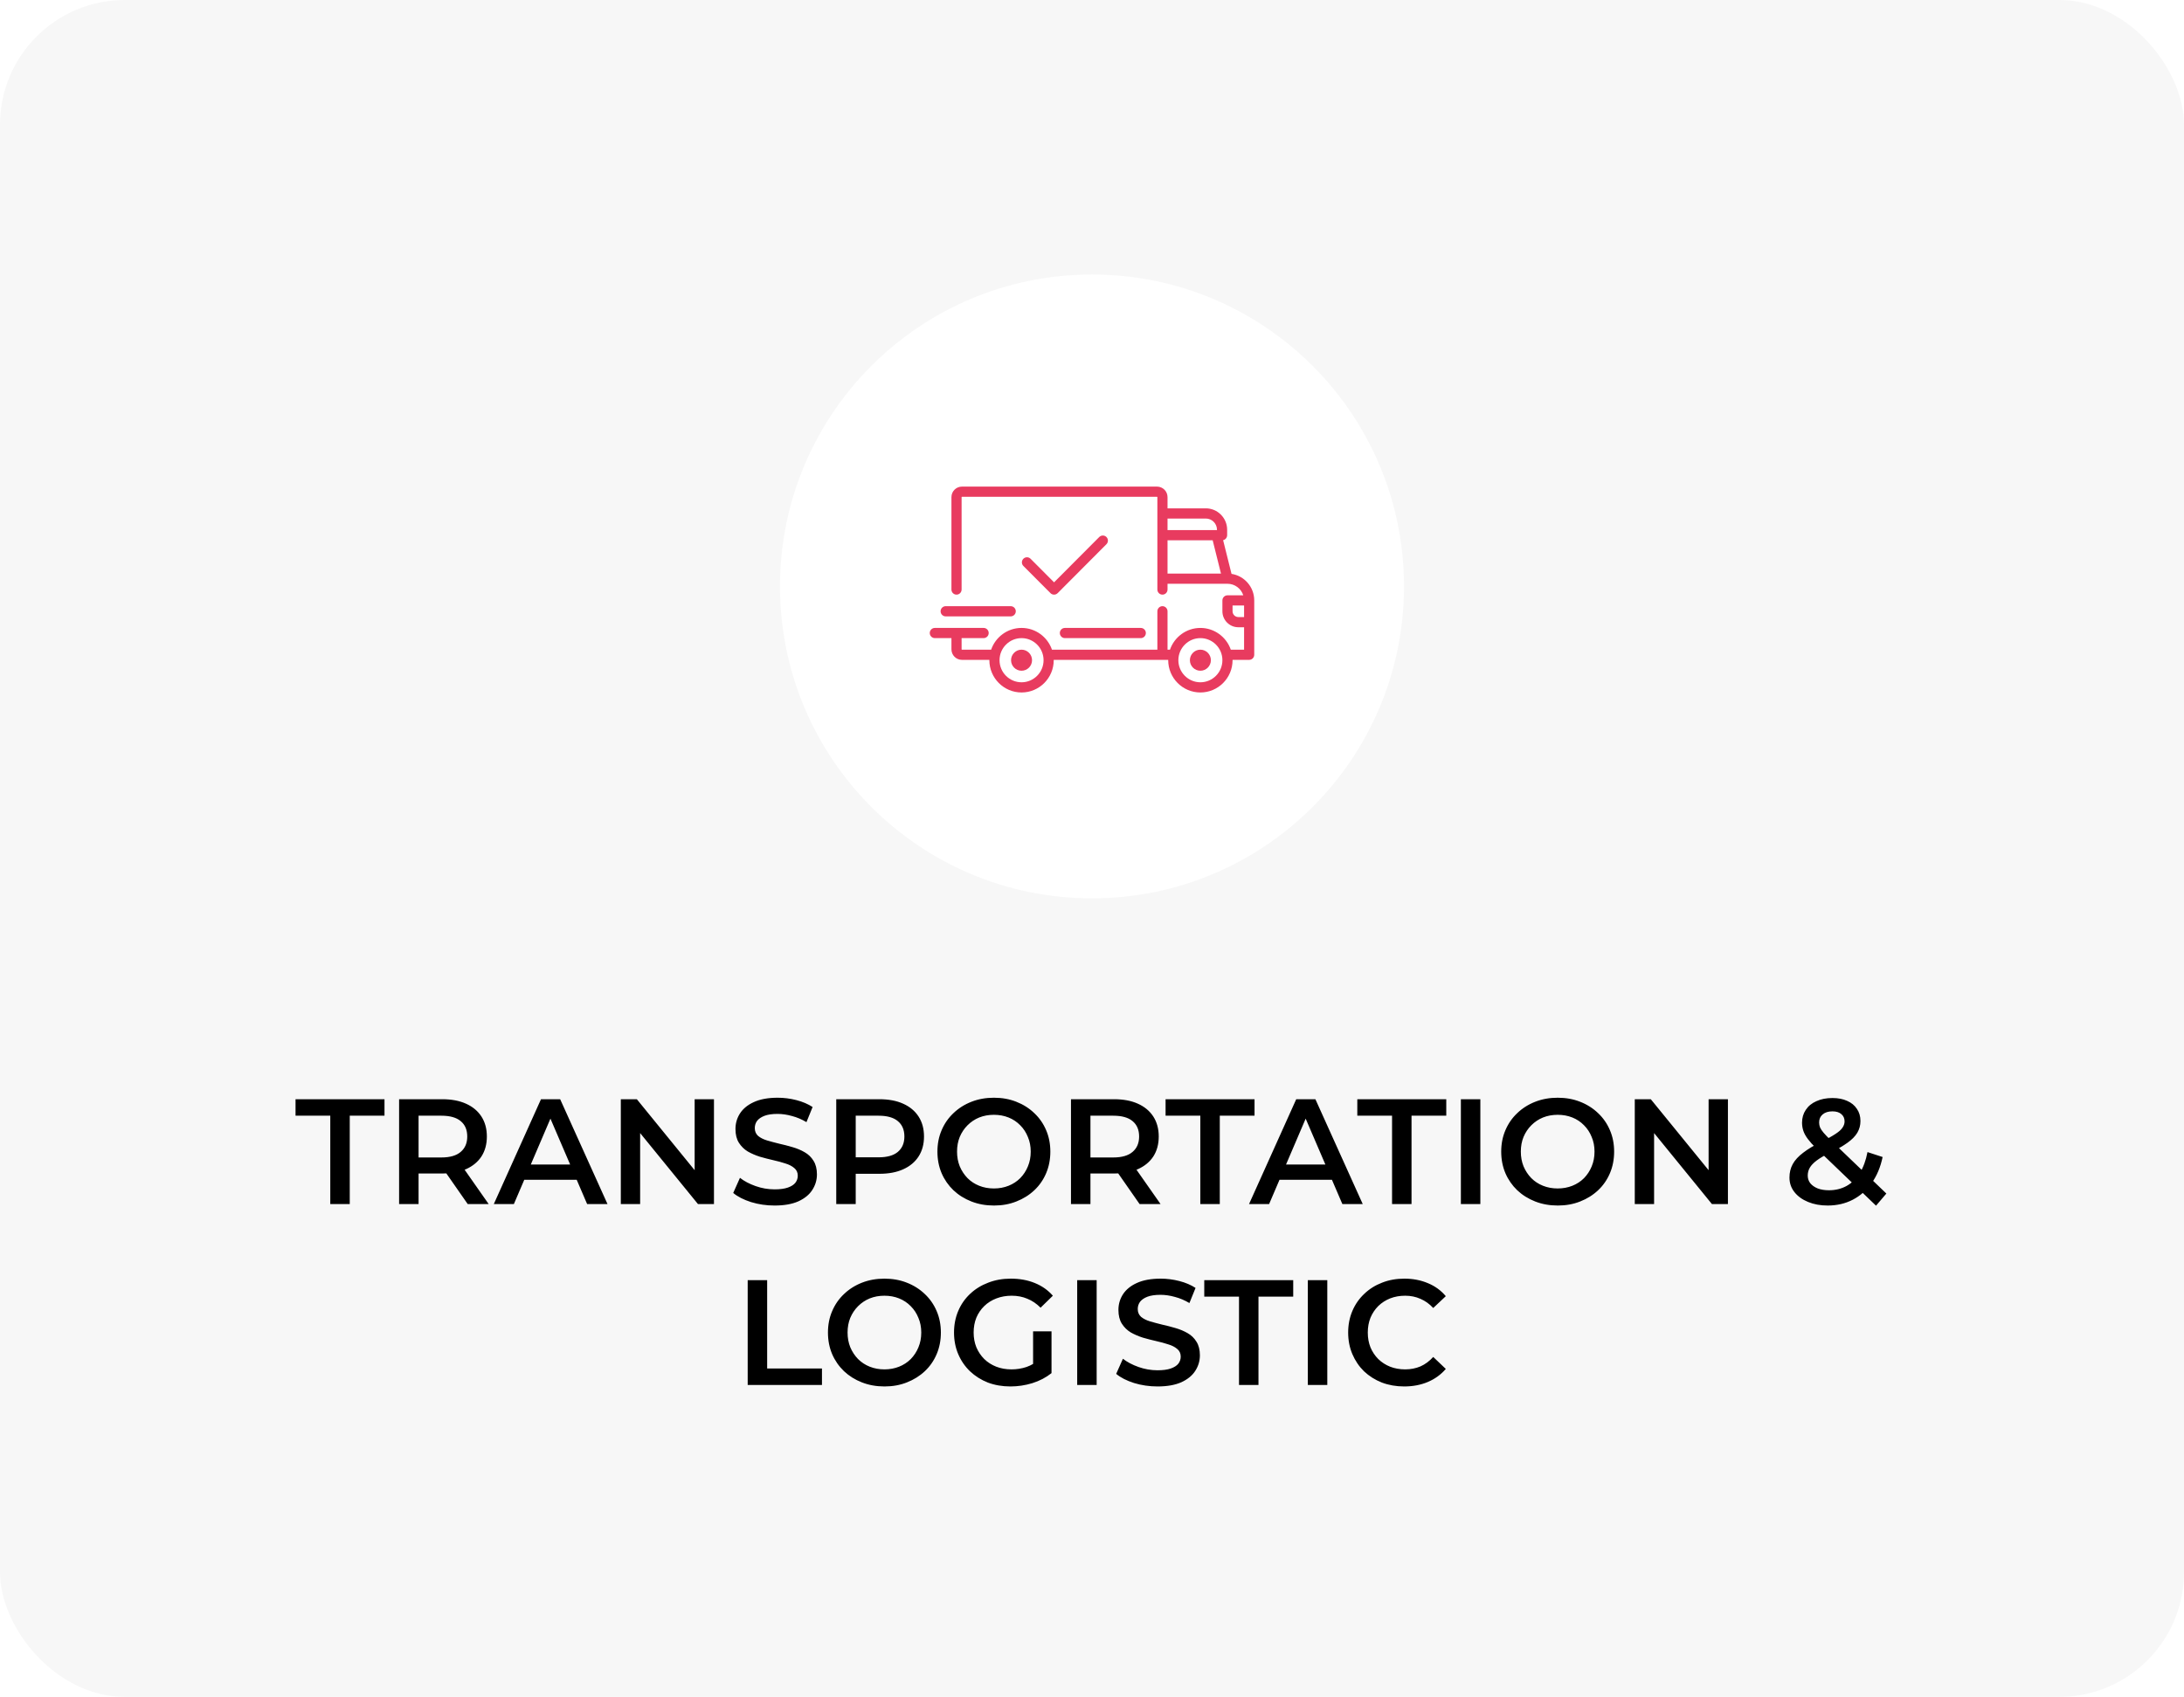
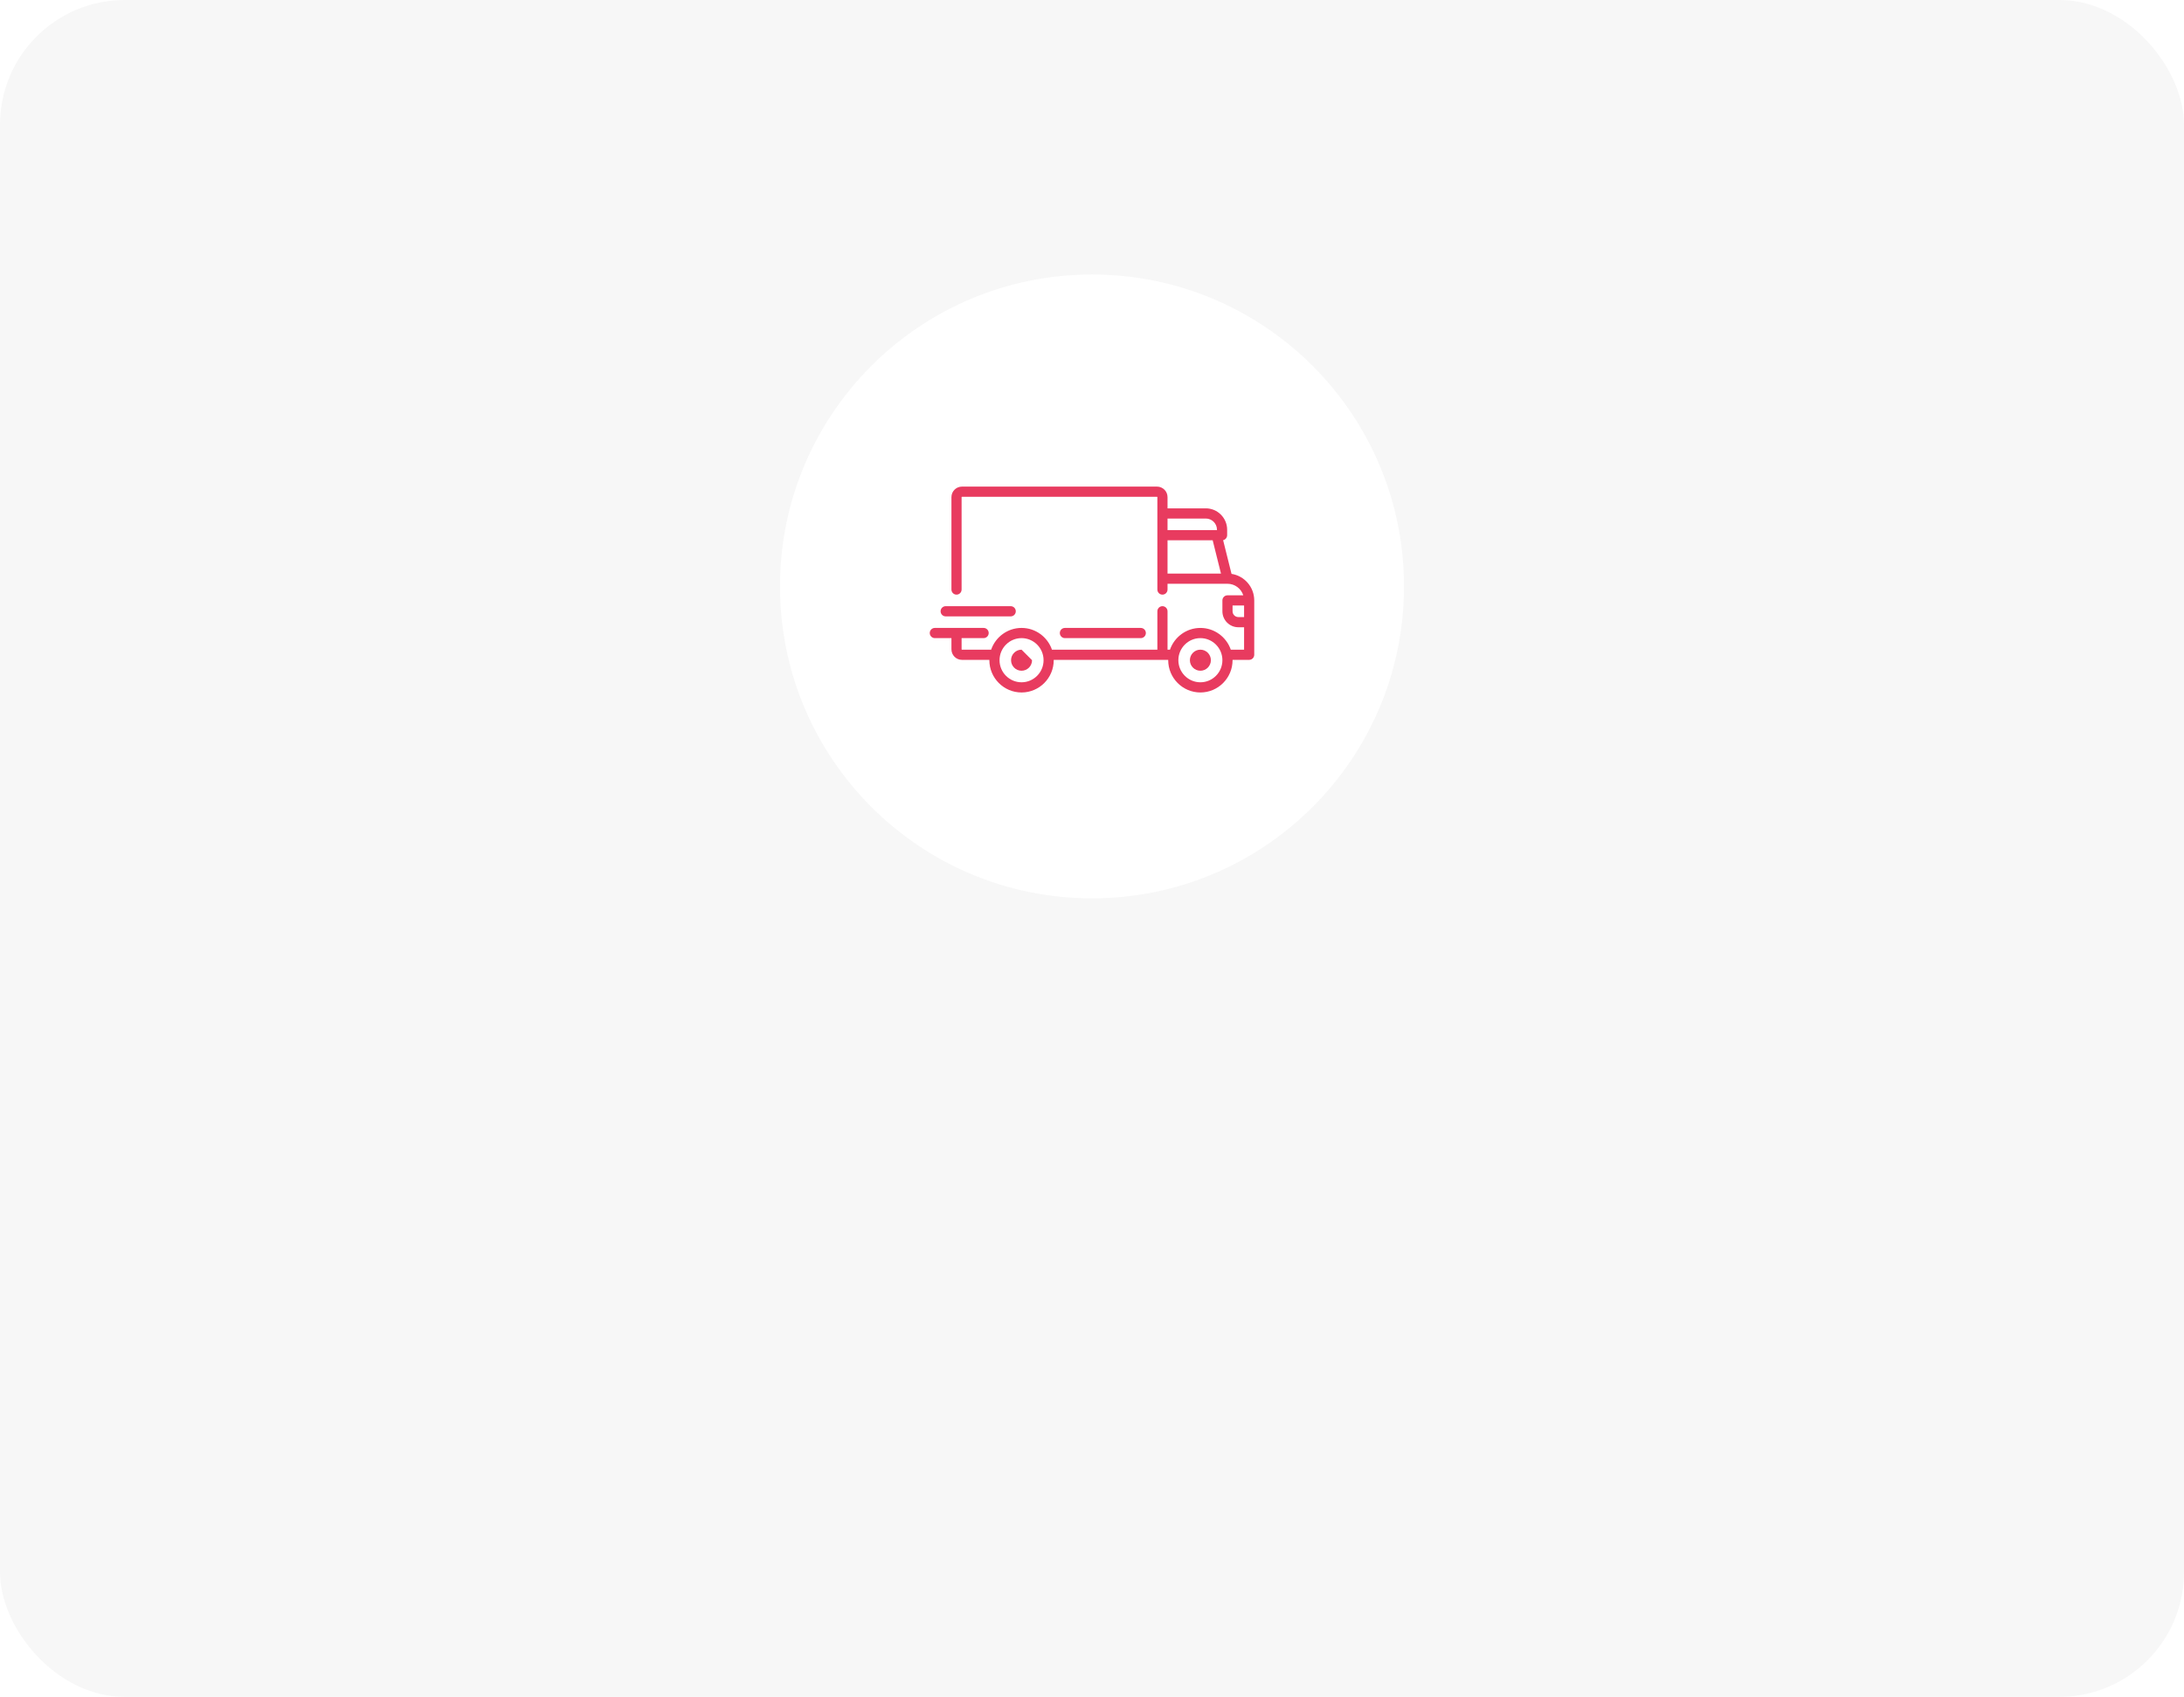
<svg xmlns="http://www.w3.org/2000/svg" width="350" height="272" viewBox="0 0 350 272" fill="none">
  <rect width="350" height="272" rx="20" fill="#F7F7F7" />
-   <path d="M52.93 193V178.84H47.362V176.2H61.618V178.84H56.05V193H52.93ZM63.959 193V176.2H70.871C72.359 176.2 73.631 176.44 74.687 176.92C75.759 177.4 76.583 178.088 77.159 178.984C77.735 179.88 78.023 180.944 78.023 182.176C78.023 183.408 77.735 184.472 77.159 185.368C76.583 186.248 75.759 186.928 74.687 187.408C73.631 187.872 72.359 188.104 70.871 188.104H65.687L67.079 186.688V193H63.959ZM74.951 193L70.703 186.904H74.039L78.311 193H74.951ZM67.079 187.024L65.687 185.536H70.727C72.103 185.536 73.135 185.24 73.823 184.648C74.527 184.056 74.879 183.232 74.879 182.176C74.879 181.104 74.527 180.28 73.823 179.704C73.135 179.128 72.103 178.84 70.727 178.84H65.687L67.079 177.304V187.024ZM79.138 193L86.698 176.2H89.77L97.354 193H94.09L87.586 177.856H88.834L82.354 193H79.138ZM82.618 189.112L83.458 186.664H92.53L93.37 189.112H82.618ZM99.49 193V176.2H102.058L112.594 189.136H111.322V176.2H114.418V193H111.85L101.314 180.064H102.586V193H99.49ZM124.128 193.24C122.816 193.24 121.56 193.056 120.36 192.688C119.16 192.304 118.208 191.816 117.504 191.224L118.584 188.8C119.256 189.328 120.088 189.768 121.08 190.12C122.072 190.472 123.088 190.648 124.128 190.648C125.008 190.648 125.72 190.552 126.264 190.36C126.808 190.168 127.208 189.912 127.464 189.592C127.72 189.256 127.848 188.88 127.848 188.464C127.848 187.952 127.664 187.544 127.296 187.24C126.928 186.92 126.448 186.672 125.856 186.496C125.28 186.304 124.632 186.128 123.912 185.968C123.208 185.808 122.496 185.624 121.776 185.416C121.072 185.192 120.424 184.912 119.832 184.576C119.256 184.224 118.784 183.76 118.416 183.184C118.048 182.608 117.864 181.872 117.864 180.976C117.864 180.064 118.104 179.232 118.584 178.48C119.08 177.712 119.824 177.104 120.816 176.656C121.824 176.192 123.096 175.96 124.632 175.96C125.64 175.96 126.64 176.088 127.632 176.344C128.624 176.6 129.488 176.968 130.224 177.448L129.24 179.872C128.488 179.424 127.712 179.096 126.912 178.888C126.112 178.664 125.344 178.552 124.608 178.552C123.744 178.552 123.04 178.656 122.496 178.864C121.968 179.072 121.576 179.344 121.32 179.68C121.08 180.016 120.96 180.4 120.96 180.832C120.96 181.344 121.136 181.76 121.488 182.08C121.856 182.384 122.328 182.624 122.904 182.8C123.496 182.976 124.152 183.152 124.872 183.328C125.592 183.488 126.304 183.672 127.008 183.88C127.728 184.088 128.376 184.36 128.952 184.696C129.544 185.032 130.016 185.488 130.368 186.064C130.736 186.64 130.92 187.368 130.92 188.248C130.92 189.144 130.672 189.976 130.176 190.744C129.696 191.496 128.952 192.104 127.944 192.568C126.936 193.016 125.664 193.24 124.128 193.24ZM134.014 193V176.2H140.926C142.414 176.2 143.686 176.44 144.742 176.92C145.814 177.4 146.638 178.088 147.214 178.984C147.79 179.88 148.078 180.944 148.078 182.176C148.078 183.408 147.79 184.472 147.214 185.368C146.638 186.264 145.814 186.952 144.742 187.432C143.686 187.912 142.414 188.152 140.926 188.152H135.742L137.134 186.688V193H134.014ZM137.134 187.024L135.742 185.512H140.782C142.158 185.512 143.19 185.224 143.878 184.648C144.582 184.056 144.934 183.232 144.934 182.176C144.934 181.104 144.582 180.28 143.878 179.704C143.19 179.128 142.158 178.84 140.782 178.84H135.742L137.134 177.304V187.024ZM159.3 193.24C157.988 193.24 156.78 193.024 155.676 192.592C154.572 192.16 153.612 191.56 152.796 190.792C151.98 190.008 151.348 189.096 150.9 188.056C150.452 187 150.228 185.848 150.228 184.6C150.228 183.352 150.452 182.208 150.9 181.168C151.348 180.112 151.98 179.2 152.796 178.432C153.612 177.648 154.572 177.04 155.676 176.608C156.78 176.176 157.98 175.96 159.276 175.96C160.588 175.96 161.788 176.176 162.876 176.608C163.98 177.04 164.94 177.648 165.756 178.432C166.572 179.2 167.204 180.112 167.652 181.168C168.1 182.208 168.324 183.352 168.324 184.6C168.324 185.848 168.1 187 167.652 188.056C167.204 189.112 166.572 190.024 165.756 190.792C164.94 191.56 163.98 192.16 162.876 192.592C161.788 193.024 160.596 193.24 159.3 193.24ZM159.276 190.504C160.124 190.504 160.908 190.36 161.628 190.072C162.348 189.784 162.972 189.376 163.5 188.848C164.028 188.304 164.436 187.68 164.724 186.976C165.028 186.256 165.18 185.464 165.18 184.6C165.18 183.736 165.028 182.952 164.724 182.248C164.436 181.528 164.028 180.904 163.5 180.376C162.972 179.832 162.348 179.416 161.628 179.128C160.908 178.84 160.124 178.696 159.276 178.696C158.428 178.696 157.644 178.84 156.924 179.128C156.22 179.416 155.596 179.832 155.052 180.376C154.524 180.904 154.108 181.528 153.804 182.248C153.516 182.952 153.372 183.736 153.372 184.6C153.372 185.448 153.516 186.232 153.804 186.952C154.108 187.672 154.524 188.304 155.052 188.848C155.58 189.376 156.204 189.784 156.924 190.072C157.644 190.36 158.428 190.504 159.276 190.504ZM171.631 193V176.2H178.543C180.031 176.2 181.303 176.44 182.359 176.92C183.431 177.4 184.255 178.088 184.831 178.984C185.407 179.88 185.695 180.944 185.695 182.176C185.695 183.408 185.407 184.472 184.831 185.368C184.255 186.248 183.431 186.928 182.359 187.408C181.303 187.872 180.031 188.104 178.543 188.104H173.359L174.751 186.688V193H171.631ZM182.623 193L178.375 186.904H181.711L185.983 193H182.623ZM174.751 187.024L173.359 185.536H178.399C179.775 185.536 180.807 185.24 181.495 184.648C182.199 184.056 182.551 183.232 182.551 182.176C182.551 181.104 182.199 180.28 181.495 179.704C180.807 179.128 179.775 178.84 178.399 178.84H173.359L174.751 177.304V187.024ZM192.359 193V178.84H186.791V176.2H201.047V178.84H195.479V193H192.359ZM200.169 193L207.729 176.2H210.801L218.385 193H215.121L208.617 177.856H209.865L203.385 193H200.169ZM203.649 189.112L204.489 186.664H213.561L214.401 189.112H203.649ZM223.086 193V178.84H217.518V176.2H231.774V178.84H226.206V193H223.086ZM234.115 193V176.2H237.235V193H234.115ZM249.651 193.24C248.339 193.24 247.131 193.024 246.027 192.592C244.923 192.16 243.963 191.56 243.147 190.792C242.331 190.008 241.699 189.096 241.251 188.056C240.803 187 240.579 185.848 240.579 184.6C240.579 183.352 240.803 182.208 241.251 181.168C241.699 180.112 242.331 179.2 243.147 178.432C243.963 177.648 244.923 177.04 246.027 176.608C247.131 176.176 248.331 175.96 249.627 175.96C250.939 175.96 252.139 176.176 253.227 176.608C254.331 177.04 255.291 177.648 256.107 178.432C256.923 179.2 257.555 180.112 258.003 181.168C258.451 182.208 258.675 183.352 258.675 184.6C258.675 185.848 258.451 187 258.003 188.056C257.555 189.112 256.923 190.024 256.107 190.792C255.291 191.56 254.331 192.16 253.227 192.592C252.139 193.024 250.947 193.24 249.651 193.24ZM249.627 190.504C250.475 190.504 251.259 190.36 251.979 190.072C252.699 189.784 253.323 189.376 253.851 188.848C254.379 188.304 254.787 187.68 255.075 186.976C255.379 186.256 255.531 185.464 255.531 184.6C255.531 183.736 255.379 182.952 255.075 182.248C254.787 181.528 254.379 180.904 253.851 180.376C253.323 179.832 252.699 179.416 251.979 179.128C251.259 178.84 250.475 178.696 249.627 178.696C248.779 178.696 247.995 178.84 247.275 179.128C246.571 179.416 245.947 179.832 245.403 180.376C244.875 180.904 244.459 181.528 244.155 182.248C243.867 182.952 243.723 183.736 243.723 184.6C243.723 185.448 243.867 186.232 244.155 186.952C244.459 187.672 244.875 188.304 245.403 188.848C245.931 189.376 246.555 189.784 247.275 190.072C247.995 190.36 248.779 190.504 249.627 190.504ZM261.983 193V176.2H264.551L275.087 189.136H273.815V176.2H276.911V193H274.343L263.807 180.064H265.079V193H261.983ZM292.893 193.24C291.725 193.24 290.677 193.048 289.749 192.664C288.821 192.28 288.093 191.752 287.565 191.08C287.037 190.408 286.773 189.632 286.773 188.752C286.773 187.952 286.949 187.232 287.301 186.592C287.653 185.952 288.213 185.344 288.981 184.768C289.749 184.176 290.733 183.584 291.933 182.992C292.877 182.528 293.613 182.12 294.141 181.768C294.685 181.416 295.061 181.08 295.269 180.76C295.493 180.44 295.605 180.104 295.605 179.752C295.605 179.272 295.437 178.888 295.101 178.6C294.765 178.296 294.285 178.144 293.661 178.144C292.989 178.144 292.461 178.312 292.077 178.648C291.709 178.968 291.525 179.392 291.525 179.92C291.525 180.192 291.573 180.456 291.669 180.712C291.781 180.968 291.973 181.256 292.245 181.576C292.517 181.896 292.909 182.304 293.421 182.8L302.301 191.32L300.645 193.264L291.045 184.048C290.501 183.52 290.061 183.032 289.725 182.584C289.389 182.136 289.149 181.704 289.005 181.288C288.861 180.856 288.789 180.416 288.789 179.968C288.789 179.184 288.989 178.496 289.389 177.904C289.789 177.296 290.357 176.832 291.093 176.512C291.829 176.176 292.685 176.008 293.661 176.008C294.573 176.008 295.357 176.16 296.013 176.464C296.685 176.752 297.205 177.176 297.573 177.736C297.957 178.28 298.149 178.936 298.149 179.704C298.149 180.376 297.981 181 297.645 181.576C297.309 182.136 296.781 182.672 296.061 183.184C295.357 183.696 294.413 184.232 293.229 184.792C292.349 185.224 291.653 185.632 291.141 186.016C290.629 186.4 290.261 186.784 290.037 187.168C289.813 187.552 289.701 187.976 289.701 188.44C289.701 188.904 289.837 189.312 290.109 189.664C290.397 190.016 290.797 190.296 291.309 190.504C291.821 190.696 292.421 190.792 293.109 190.792C294.133 190.792 295.061 190.568 295.893 190.12C296.741 189.656 297.453 188.968 298.029 188.056C298.605 187.144 299.021 186.016 299.277 184.672L301.701 185.464C301.365 187.08 300.781 188.472 299.949 189.64C299.133 190.792 298.125 191.68 296.925 192.304C295.725 192.928 294.381 193.24 292.893 193.24ZM119.822 222V205.2H122.942V219.36H131.726V222H119.822ZM141.757 222.24C140.445 222.24 139.237 222.024 138.133 221.592C137.029 221.16 136.069 220.56 135.253 219.792C134.437 219.008 133.805 218.096 133.357 217.056C132.909 216 132.685 214.848 132.685 213.6C132.685 212.352 132.909 211.208 133.357 210.168C133.805 209.112 134.437 208.2 135.253 207.432C136.069 206.648 137.029 206.04 138.133 205.608C139.237 205.176 140.437 204.96 141.733 204.96C143.045 204.96 144.245 205.176 145.333 205.608C146.437 206.04 147.397 206.648 148.213 207.432C149.029 208.2 149.661 209.112 150.109 210.168C150.557 211.208 150.781 212.352 150.781 213.6C150.781 214.848 150.557 216 150.109 217.056C149.661 218.112 149.029 219.024 148.213 219.792C147.397 220.56 146.437 221.16 145.333 221.592C144.245 222.024 143.053 222.24 141.757 222.24ZM141.733 219.504C142.581 219.504 143.365 219.36 144.085 219.072C144.805 218.784 145.429 218.376 145.957 217.848C146.485 217.304 146.893 216.68 147.181 215.976C147.485 215.256 147.637 214.464 147.637 213.6C147.637 212.736 147.485 211.952 147.181 211.248C146.893 210.528 146.485 209.904 145.957 209.376C145.429 208.832 144.805 208.416 144.085 208.128C143.365 207.84 142.581 207.696 141.733 207.696C140.885 207.696 140.101 207.84 139.381 208.128C138.677 208.416 138.053 208.832 137.509 209.376C136.981 209.904 136.565 210.528 136.261 211.248C135.973 211.952 135.829 212.736 135.829 213.6C135.829 214.448 135.973 215.232 136.261 215.952C136.565 216.672 136.981 217.304 137.509 217.848C138.037 218.376 138.661 218.784 139.381 219.072C140.101 219.36 140.885 219.504 141.733 219.504ZM161.936 222.24C160.624 222.24 159.416 222.032 158.312 221.616C157.224 221.184 156.272 220.584 155.456 219.816C154.64 219.032 154.008 218.112 153.56 217.056C153.112 216 152.888 214.848 152.888 213.6C152.888 212.352 153.112 211.2 153.56 210.144C154.008 209.088 154.64 208.176 155.456 207.408C156.288 206.624 157.256 206.024 158.36 205.608C159.464 205.176 160.672 204.96 161.984 204.96C163.408 204.96 164.688 205.192 165.824 205.656C166.976 206.12 167.944 206.8 168.728 207.696L166.76 209.616C166.104 208.96 165.392 208.48 164.624 208.176C163.872 207.856 163.04 207.696 162.128 207.696C161.248 207.696 160.432 207.84 159.68 208.128C158.928 208.416 158.28 208.824 157.736 209.352C157.192 209.88 156.768 210.504 156.464 211.224C156.176 211.944 156.032 212.736 156.032 213.6C156.032 214.448 156.176 215.232 156.464 215.952C156.768 216.672 157.192 217.304 157.736 217.848C158.28 218.376 158.92 218.784 159.656 219.072C160.392 219.36 161.208 219.504 162.104 219.504C162.936 219.504 163.736 219.376 164.504 219.12C165.288 218.848 166.032 218.4 166.736 217.776L168.512 220.104C167.632 220.808 166.608 221.344 165.44 221.712C164.288 222.064 163.12 222.24 161.936 222.24ZM165.56 219.696V213.408H168.512V220.104L165.56 219.696ZM172.627 222V205.2H175.747V222H172.627ZM185.499 222.24C184.187 222.24 182.931 222.056 181.731 221.688C180.531 221.304 179.579 220.816 178.875 220.224L179.955 217.8C180.627 218.328 181.459 218.768 182.451 219.12C183.443 219.472 184.459 219.648 185.499 219.648C186.379 219.648 187.091 219.552 187.635 219.36C188.179 219.168 188.579 218.912 188.835 218.592C189.091 218.256 189.219 217.88 189.219 217.464C189.219 216.952 189.035 216.544 188.667 216.24C188.299 215.92 187.819 215.672 187.227 215.496C186.651 215.304 186.003 215.128 185.283 214.968C184.579 214.808 183.867 214.624 183.147 214.416C182.443 214.192 181.795 213.912 181.203 213.576C180.627 213.224 180.155 212.76 179.787 212.184C179.419 211.608 179.235 210.872 179.235 209.976C179.235 209.064 179.475 208.232 179.955 207.48C180.451 206.712 181.195 206.104 182.187 205.656C183.195 205.192 184.467 204.96 186.003 204.96C187.011 204.96 188.011 205.088 189.003 205.344C189.995 205.6 190.859 205.968 191.595 206.448L190.611 208.872C189.859 208.424 189.083 208.096 188.283 207.888C187.483 207.664 186.715 207.552 185.979 207.552C185.115 207.552 184.411 207.656 183.867 207.864C183.339 208.072 182.947 208.344 182.691 208.68C182.451 209.016 182.331 209.4 182.331 209.832C182.331 210.344 182.507 210.76 182.859 211.08C183.227 211.384 183.699 211.624 184.275 211.8C184.867 211.976 185.523 212.152 186.243 212.328C186.963 212.488 187.675 212.672 188.379 212.88C189.099 213.088 189.747 213.36 190.323 213.696C190.915 214.032 191.387 214.488 191.739 215.064C192.107 215.64 192.291 216.368 192.291 217.248C192.291 218.144 192.043 218.976 191.547 219.744C191.067 220.496 190.323 221.104 189.315 221.568C188.307 222.016 187.035 222.24 185.499 222.24ZM198.559 222V207.84H192.991V205.2H207.247V207.84H201.679V222H198.559ZM209.588 222V205.2H212.708V222H209.588ZM225.028 222.24C223.748 222.24 222.556 222.032 221.452 221.616C220.364 221.184 219.412 220.584 218.596 219.816C217.796 219.032 217.172 218.112 216.724 217.056C216.276 216 216.052 214.848 216.052 213.6C216.052 212.352 216.276 211.2 216.724 210.144C217.172 209.088 217.804 208.176 218.62 207.408C219.436 206.624 220.388 206.024 221.476 205.608C222.564 205.176 223.756 204.96 225.052 204.96C226.428 204.96 227.684 205.2 228.82 205.68C229.956 206.144 230.916 206.84 231.7 207.768L229.684 209.664C229.076 209.008 228.396 208.52 227.644 208.2C226.892 207.864 226.076 207.696 225.196 207.696C224.316 207.696 223.508 207.84 222.772 208.128C222.052 208.416 221.42 208.824 220.876 209.352C220.348 209.88 219.932 210.504 219.628 211.224C219.34 211.944 219.196 212.736 219.196 213.6C219.196 214.464 219.34 215.256 219.628 215.976C219.932 216.696 220.348 217.32 220.876 217.848C221.42 218.376 222.052 218.784 222.772 219.072C223.508 219.36 224.316 219.504 225.196 219.504C226.076 219.504 226.892 219.344 227.644 219.024C228.396 218.688 229.076 218.184 229.684 217.512L231.7 219.432C230.916 220.344 229.956 221.04 228.82 221.52C227.684 222 226.42 222.24 225.028 222.24Z" fill="black" />
  <g filter="url(#filter0_dddd_440_34)">
    <circle cx="175" cy="94" r="50" fill="white" />
  </g>
  <path d="M197.36 91.99L196.013 86.586C196.381 86.508 196.658 86.18 196.658 85.787V84.916C196.658 83.024 195.124 81.485 193.238 81.485H187.104V79.688C187.104 78.757 186.35 78 185.422 78H154.157C153.229 78 152.474 78.757 152.474 79.688V94.5C152.474 94.951 152.838 95.317 153.288 95.317C153.738 95.317 154.102 94.951 154.102 94.5V79.688C154.102 79.658 154.127 79.634 154.157 79.634H185.422C185.452 79.634 185.476 79.658 185.476 79.688V94.5C185.476 94.951 185.84 95.317 186.29 95.317C186.74 95.317 187.104 94.951 187.104 94.5V93.574H196.709C196.71 93.574 196.71 93.575 196.711 93.575C196.712 93.575 196.713 93.575 196.713 93.575C197.895 93.575 198.899 94.353 199.244 95.426H196.712C196.262 95.426 195.898 95.792 195.898 96.243V97.985C195.898 99.397 197.042 100.545 198.449 100.545H199.372V104.139H197.243C196.543 102.113 194.624 100.654 192.369 100.654C190.115 100.654 188.195 102.113 187.496 104.139H187.104V97.985C187.104 97.534 186.74 97.168 186.29 97.168C185.84 97.168 185.476 97.534 185.476 97.985V104.139H168.583C167.884 102.113 165.964 100.653 163.71 100.653C161.456 100.653 159.536 102.113 158.837 104.139H154.157C154.127 104.139 154.102 104.114 154.102 104.084V102.287H157.63C158.08 102.287 158.445 101.921 158.445 101.47C158.445 101.019 158.08 100.653 157.63 100.653H149.814C149.365 100.653 149 101.019 149 101.47C149 101.921 149.365 102.287 149.814 102.287H152.474V104.084C152.474 105.015 153.229 105.772 154.157 105.772H158.555C158.555 105.79 158.553 105.809 158.553 105.827C158.553 108.679 160.867 111 163.71 111C166.553 111 168.866 108.679 168.866 105.827C168.866 105.808 168.865 105.79 168.865 105.772H187.214C187.214 105.79 187.213 105.809 187.213 105.827C187.213 108.679 189.526 111 192.369 111C195.213 111 197.526 108.679 197.526 105.827C197.526 105.808 197.525 105.79 197.525 105.772H200.186C200.635 105.772 201 105.407 201 104.955V96.243C201 94.091 199.418 92.304 197.36 91.99ZM187.104 83.119H193.238C194.226 83.119 195.029 83.925 195.029 84.916V84.97H187.104V83.119ZM187.104 91.941V86.604H194.339L195.669 91.941H187.104ZM163.71 109.367C161.764 109.367 160.182 107.779 160.182 105.827C160.182 103.875 161.764 102.287 163.71 102.287C165.655 102.287 167.238 103.875 167.238 105.827C167.238 107.779 165.655 109.367 163.71 109.367ZM192.37 109.367C190.424 109.367 188.841 107.779 188.841 105.827C188.841 103.875 190.424 102.287 192.37 102.287C194.315 102.287 195.898 103.875 195.898 105.827C195.898 107.779 194.315 109.367 192.37 109.367ZM199.372 98.911H198.449C197.94 98.911 197.526 98.496 197.526 97.985V97.059H199.372V98.911H199.372Z" fill="#E83B5F" />
-   <path d="M163.71 104.139C162.782 104.139 162.027 104.896 162.027 105.827C162.027 106.758 162.782 107.515 163.71 107.515C164.638 107.515 165.392 106.758 165.392 105.827C165.392 104.896 164.638 104.139 163.71 104.139Z" fill="#E83B5F" />
+   <path d="M163.71 104.139C162.782 104.139 162.027 104.896 162.027 105.827C162.027 106.758 162.782 107.515 163.71 107.515C164.638 107.515 165.392 106.758 165.392 105.827Z" fill="#E83B5F" />
  <path d="M192.37 104.139C191.442 104.139 190.687 104.896 190.687 105.827C190.687 106.758 191.442 107.515 192.37 107.515C193.298 107.515 194.052 106.758 194.052 105.827C194.052 104.896 193.298 104.139 192.37 104.139Z" fill="#E83B5F" />
  <path d="M182.816 100.654H170.658C170.208 100.654 169.844 101.019 169.844 101.471C169.844 101.922 170.208 102.288 170.658 102.288H182.816C183.266 102.288 183.631 101.922 183.631 101.471C183.631 101.019 183.266 100.654 182.816 100.654Z" fill="#E83B5F" />
  <path d="M161.973 97.168H151.551C151.101 97.168 150.737 97.534 150.737 97.985C150.737 98.436 151.101 98.802 151.551 98.802H161.973C162.422 98.802 162.787 98.436 162.787 97.985C162.787 97.534 162.422 97.168 161.973 97.168Z" fill="#E83B5F" />
-   <path d="M177.313 86.081C176.995 85.762 176.479 85.762 176.161 86.081L168.921 93.345L165.154 89.566C164.836 89.247 164.321 89.247 164.003 89.566C163.685 89.885 163.685 90.402 164.003 90.721L168.345 95.078C168.504 95.237 168.712 95.317 168.921 95.317C169.129 95.317 169.338 95.237 169.496 95.078L177.313 87.236C177.631 86.917 177.631 86.4 177.313 86.081Z" fill="#E83B5F" />
  <defs>
    <filter id="filter0_dddd_440_34" x="116" y="43" width="114" height="124" color-interpolation-filters="sRGB">
      <feGaussianBlur stdDeviation="1" />
      <feGaussianBlur stdDeviation="2" />
      <feGaussianBlur stdDeviation="3" />
      <feGaussianBlur stdDeviation="3.5" />
    </filter>
  </defs>
</svg>